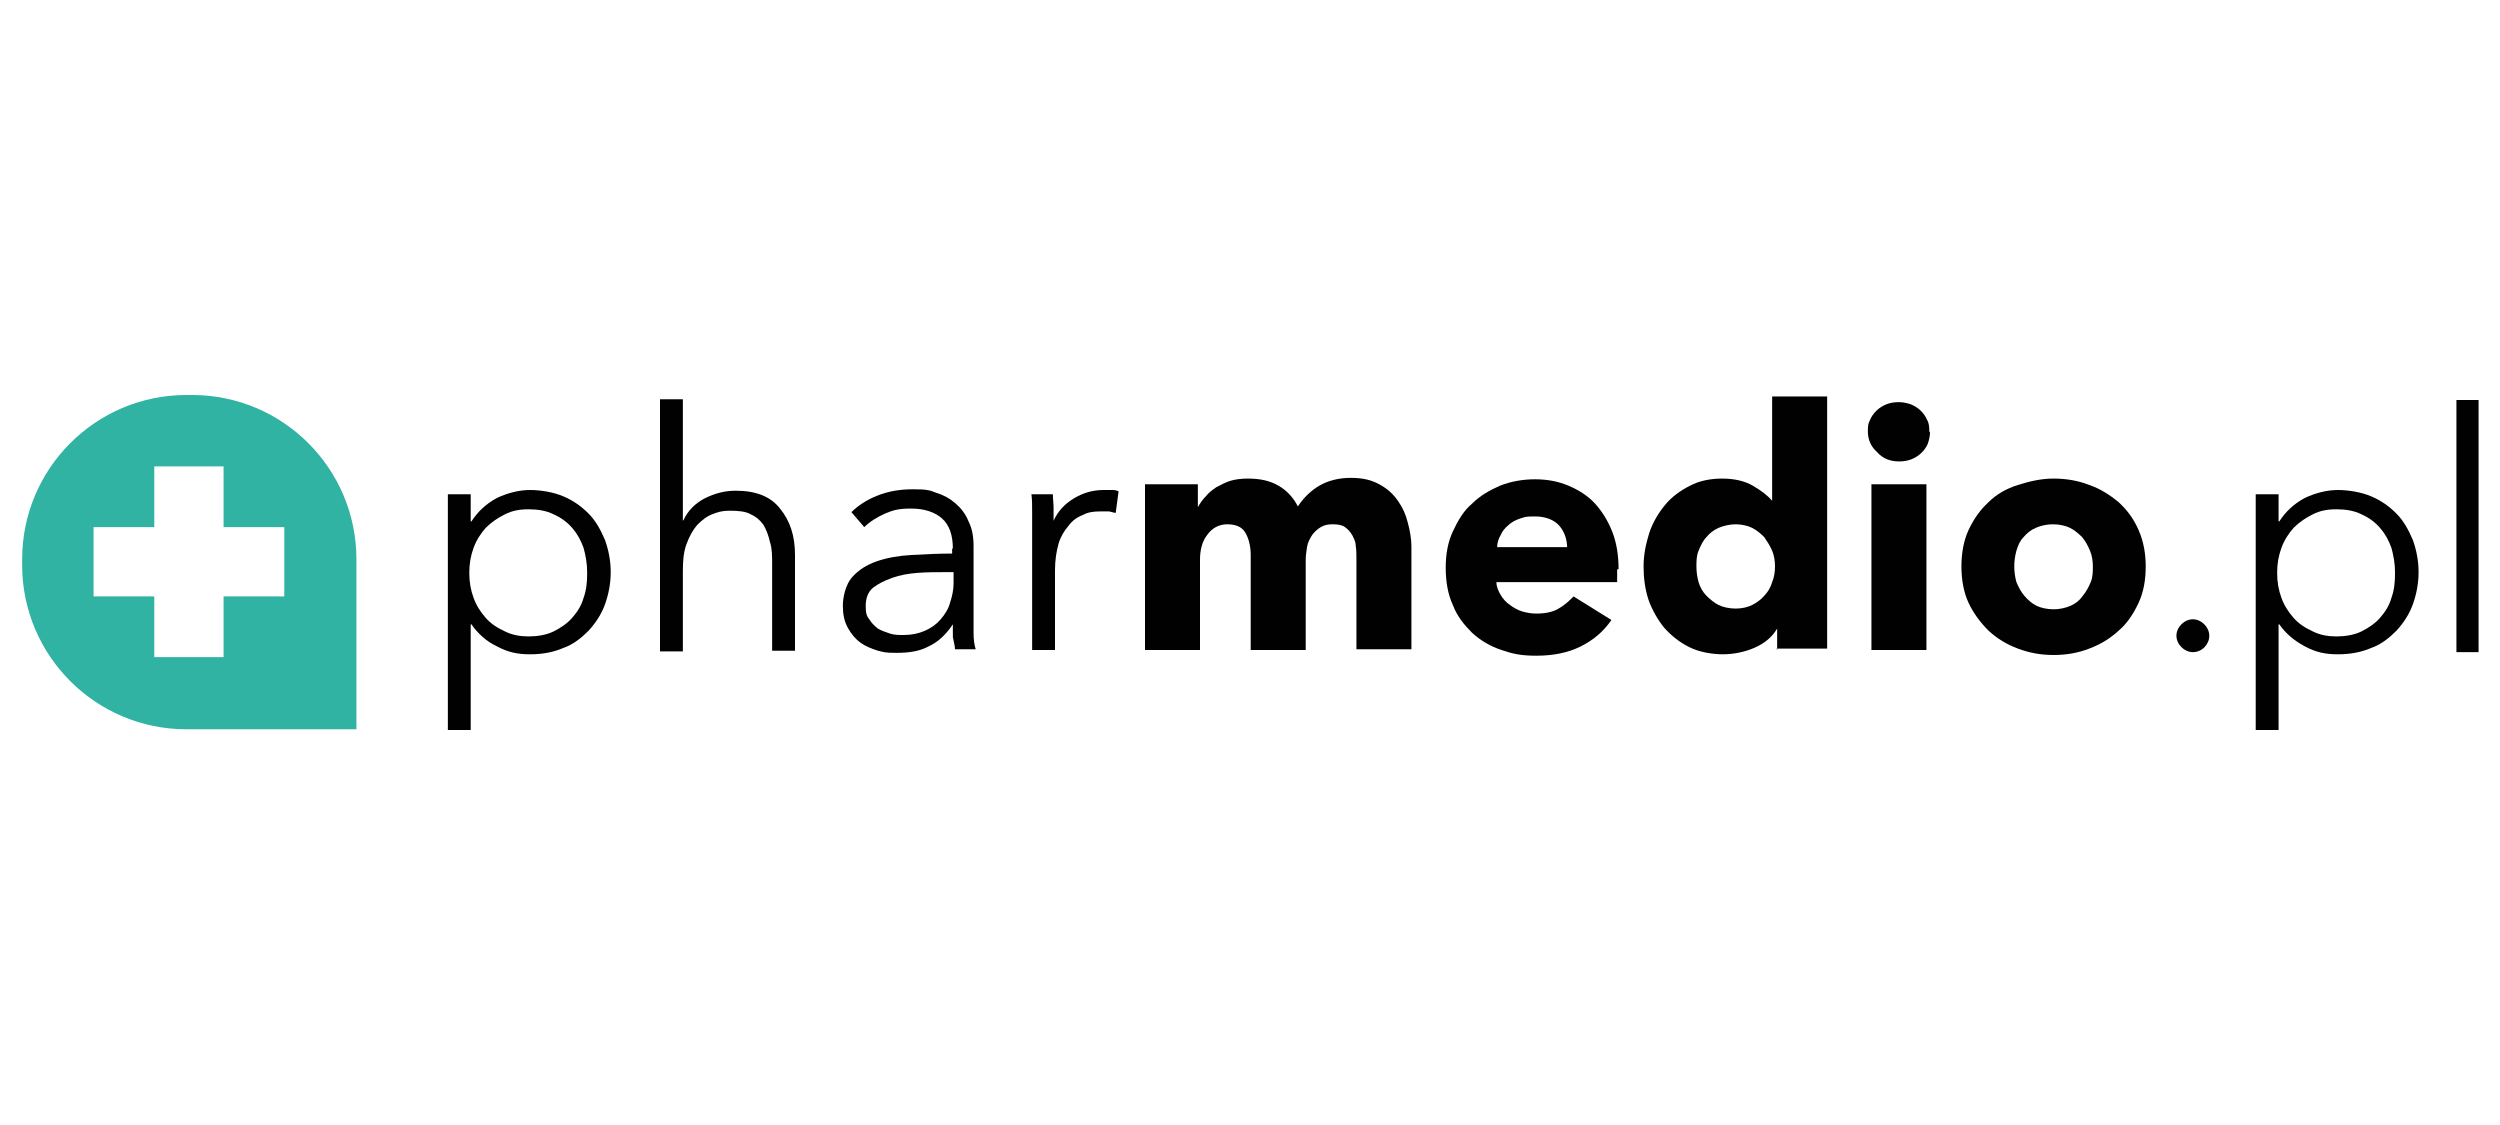
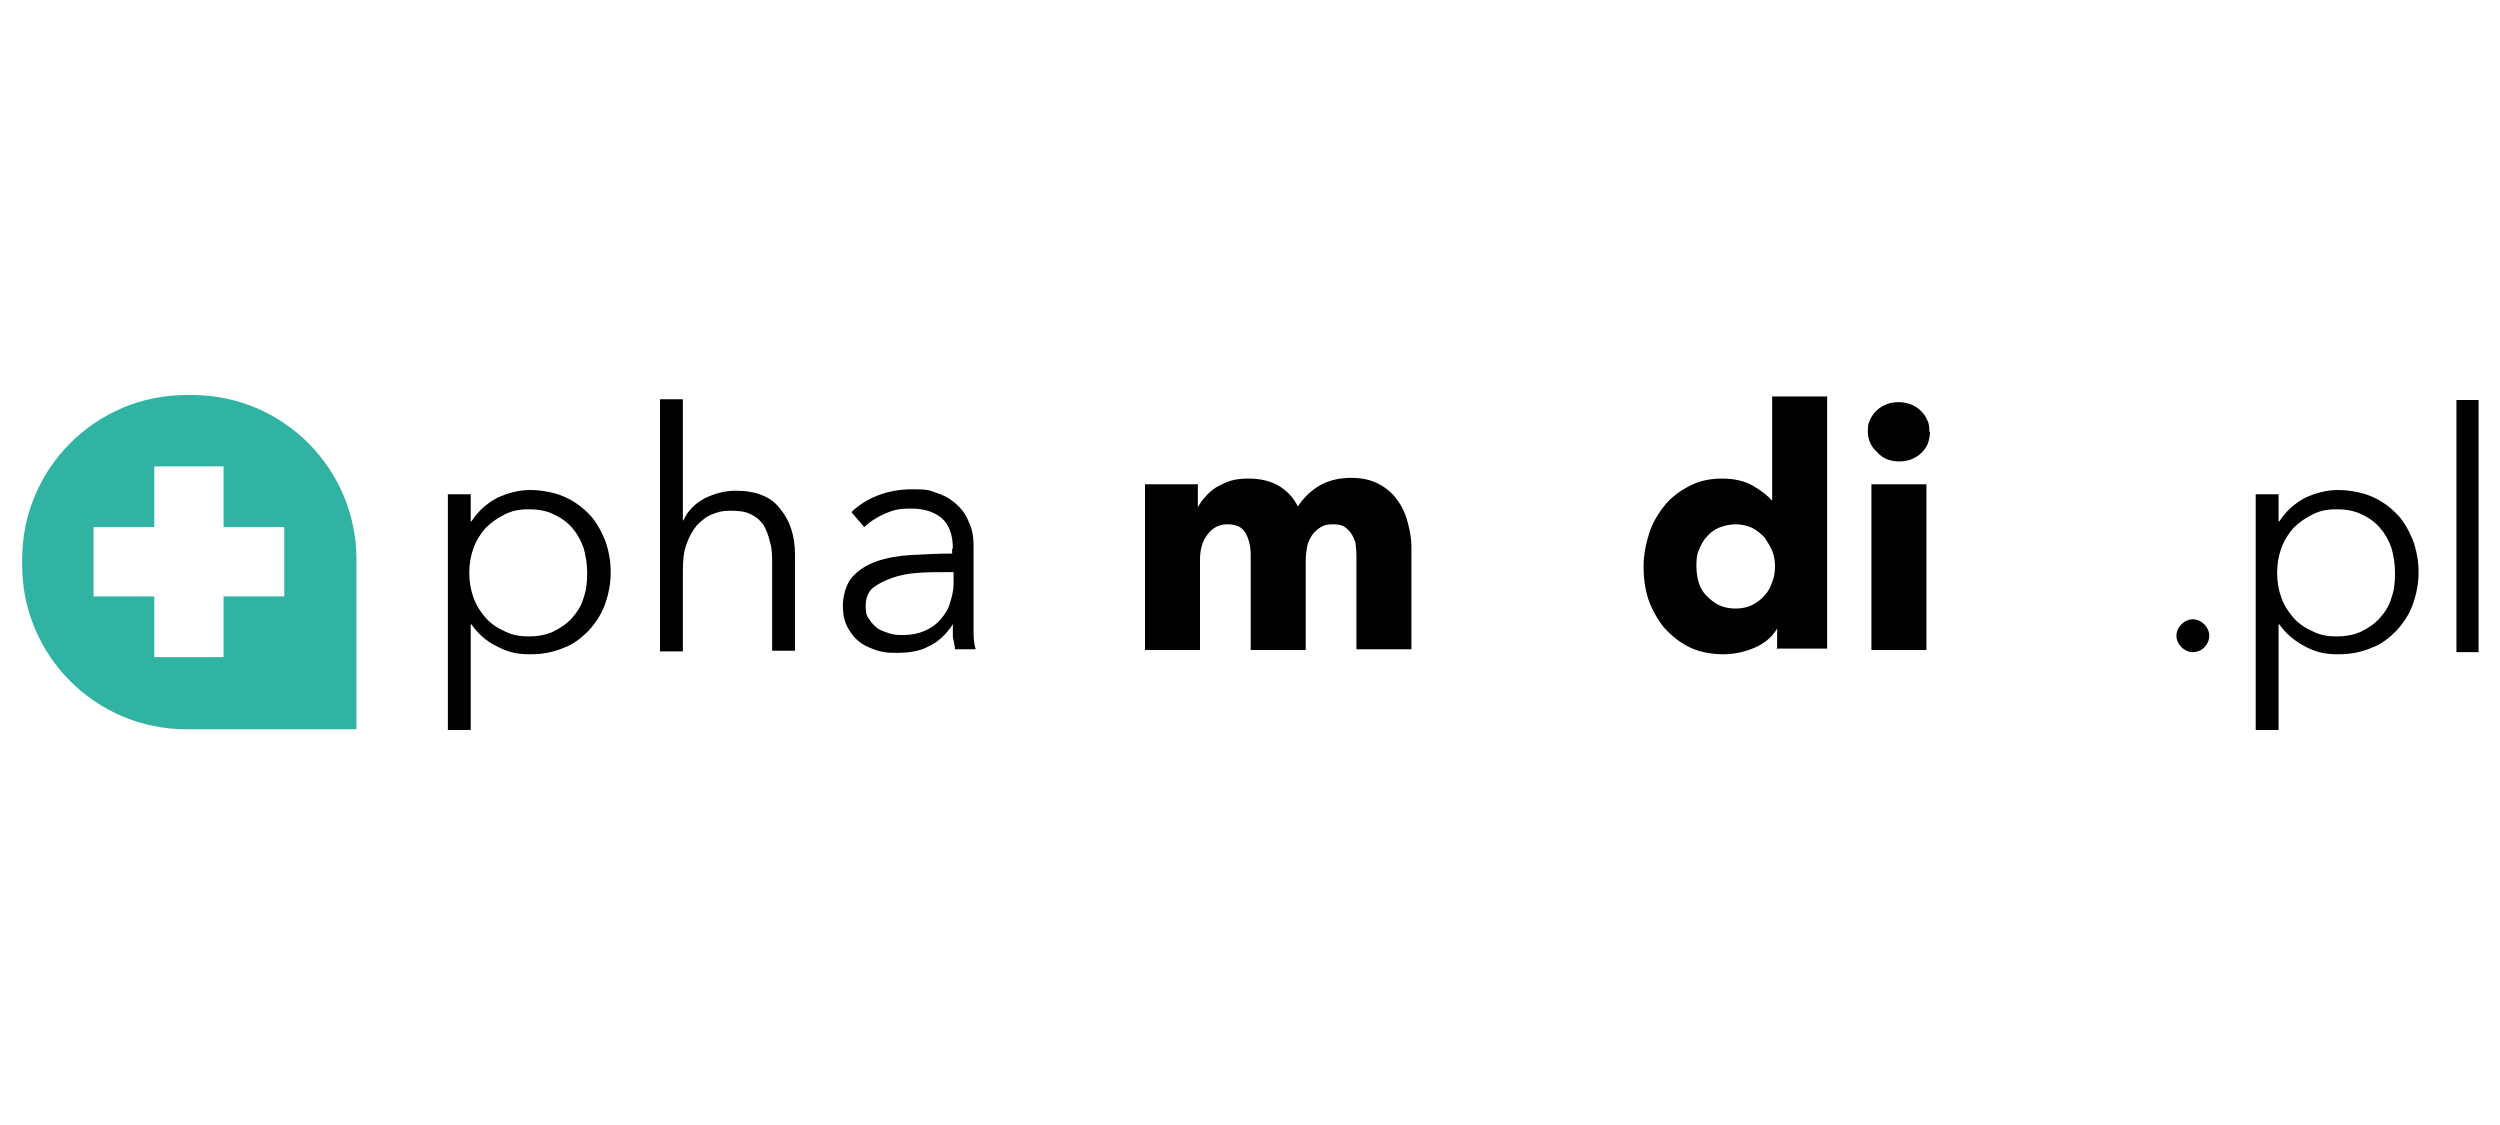
<svg xmlns="http://www.w3.org/2000/svg" id="Warstwa_1" version="1.1" viewBox="0 0 350 157.5">
  <defs>
    <style>
      .st0 {
        fill: #010101;
      }

      .st1 {
        fill: #31b3a4;
      }
    </style>
  </defs>
  <path class="st0" d="M65.9,102.2h-3.2v-33h3.2v3.8h.1c.9-1.4,2.1-2.5,3.6-3.3,1.5-.7,3.1-1.1,4.6-1.1s3.3.3,4.7.9c1.4.6,2.5,1.4,3.5,2.4s1.7,2.3,2.3,3.7c.5,1.4.8,2.9.8,4.5s-.3,3.1-.8,4.5c-.5,1.4-1.3,2.6-2.3,3.7-1,1-2.1,1.9-3.5,2.4-1.4.6-2.9.9-4.7.9s-3.1-.3-4.6-1.1c-1.5-.7-2.7-1.8-3.6-3.1h-.1v14.9h0ZM82.2,80.1c0-1.2-.2-2.3-.5-3.4-.4-1.1-.9-2-1.6-2.8-.7-.8-1.5-1.4-2.6-1.9-1-.5-2.2-.7-3.5-.7s-2.3.2-3.3.7c-1,.5-1.9,1.1-2.7,1.9-.7.8-1.3,1.7-1.7,2.8s-.6,2.2-.6,3.5.2,2.4.6,3.5,1,2,1.7,2.8c.7.8,1.6,1.4,2.7,1.9,1,.5,2.1.7,3.3.7s2.5-.2,3.5-.7,1.9-1.1,2.6-1.9c.7-.8,1.3-1.7,1.6-2.8.4-1.1.5-2.2.5-3.4h0Z" />
  <path class="st0" d="M95.7,72.8c.6-1.3,1.6-2.3,2.9-3,1.4-.7,2.8-1.1,4.4-1.1,2.8,0,4.9.8,6.2,2.5,1.4,1.7,2.1,3.8,2.1,6.5v13.4h-3.2v-12.1c0-1.1,0-2.2-.3-3.1-.2-.9-.5-1.7-.9-2.4-.5-.7-1.1-1.2-1.8-1.5-.7-.4-1.7-.5-2.9-.5s-1.7.2-2.5.5c-.8.3-1.5.9-2.1,1.5-.6.7-1.1,1.6-1.5,2.7-.4,1.1-.5,2.3-.5,3.8v11.2h-3.2v-35.3h3.2v17h0Z" />
  <path class="st0" d="M133.4,76.8c0-1.9-.5-3.3-1.5-4.2s-2.5-1.4-4.3-1.4-2.5.2-3.7.7c-1.1.5-2.1,1.1-2.9,1.9l-1.8-2.1c.9-.9,2.1-1.7,3.6-2.3,1.5-.6,3.1-.9,5-.9s2.3.1,3.3.5c1,.3,1.9.8,2.7,1.5s1.4,1.5,1.8,2.5c.5,1,.7,2.1.7,3.5v9.5c0,.9,0,1.7,0,2.6,0,.9.1,1.7.3,2.3h-2.9c0-.5-.2-1.1-.3-1.7,0-.6,0-1.2,0-1.8h0c-1,1.5-2.1,2.5-3.4,3.1-1.3.7-2.8.9-4.5.9s-1.7-.1-2.6-.3c-.9-.3-1.7-.6-2.4-1.1-.7-.5-1.3-1.2-1.8-2.1-.5-.9-.7-1.9-.7-3.1s.4-3,1.3-4,2-1.7,3.4-2.2c1.4-.5,3.1-.8,4.9-.9s3.8-.2,5.7-.2v-.7h0ZM132.4,80.1c-1.3,0-2.6,0-3.9.1-1.3.1-2.5.3-3.6.7s-1.9.8-2.7,1.4c-.7.6-1,1.5-1,2.5s.1,1.4.5,1.9c.3.5.7.9,1.2,1.3.5.3,1.1.5,1.7.7s1.2.2,1.9.2c1.1,0,2.1-.2,3-.6.9-.4,1.6-.9,2.2-1.6s1.1-1.5,1.3-2.3c.3-.9.5-1.8.5-2.7v-1.6h-1Z" />
-   <path class="st0" d="M144.5,71.7c0-.9,0-1.8-.1-2.5h3c0,.6.1,1.3.1,1.9v1.8h0c.6-1.3,1.5-2.3,2.8-3.1,1.3-.8,2.7-1.2,4.2-1.2h1.1c.3,0,.7,0,1,.2l-.4,3c-.2,0-.5-.1-.9-.2-.5,0-.9,0-1.3,0-.9,0-1.7.1-2.4.5-.8.3-1.5.8-2,1.5-.6.7-1.1,1.5-1.4,2.5-.3,1.1-.5,2.3-.5,3.7v11.2h-3.2v-19.3h0Z" />
  <path class="st0" d="M189.9,91v-12.7c0-.7,0-1.3-.1-1.9,0-.6-.3-1.1-.5-1.5-.3-.5-.6-.8-1-1.1-.4-.3-1-.4-1.7-.4s-1.2.1-1.7.4c-.5.3-.9.7-1.2,1.1-.3.5-.6,1-.7,1.6-.1.6-.2,1.3-.2,1.9v12.6h-7.7v-13.3c0-1.3-.3-2.4-.8-3.2-.5-.8-1.4-1.1-2.5-1.1s-2.1.5-2.8,1.5c-.7.9-1,2.1-1,3.5v12.6h-7.7v-23.2h7.4v3.2h0c.3-.5.6-1,1.1-1.5.4-.5.9-.9,1.5-1.3.6-.3,1.3-.7,2-.9.7-.2,1.5-.3,2.4-.3,1.7,0,3.1.3,4.3,1,1.2.7,2.1,1.7,2.7,2.9.8-1.2,1.8-2.2,3-2.9,1.2-.7,2.7-1.1,4.4-1.1s2.9.3,4,.9,1.9,1.3,2.6,2.3,1.1,1.9,1.4,3.1c.3,1.1.5,2.3.5,3.3v14.4h-7.7Z" />
-   <path class="st0" d="M226.4,79.7v1.8h-16.9c0,.7.3,1.3.6,1.8s.7,1,1.3,1.4c.5.4,1.1.7,1.7.9.7.2,1.3.3,2,.3,1.2,0,2.3-.2,3.1-.7.9-.5,1.5-1.1,2.1-1.7l5.3,3.3c-1.1,1.6-2.5,2.8-4.3,3.7-1.8.9-3.9,1.3-6.2,1.3s-3.4-.3-4.9-.8c-1.5-.5-2.9-1.3-4.1-2.4-1.1-1.1-2.1-2.3-2.7-3.9-.7-1.5-1-3.3-1-5.2s.3-3.6,1-5.1c.7-1.5,1.5-2.9,2.7-3.9,1.1-1.1,2.5-1.9,3.9-2.5,1.5-.6,3.2-.9,4.9-.9s3.3.3,4.7.9c1.4.6,2.7,1.4,3.7,2.5,1,1.1,1.8,2.4,2.4,3.9.6,1.5.9,3.3.9,5.3h-.1ZM219.4,76.7c0-1.2-.4-2.3-1.1-3.1s-1.9-1.3-3.4-1.3-1.4.1-2.1.3c-.6.2-1.2.5-1.6.9-.5.4-.9.9-1.1,1.4-.3.5-.5,1.1-.5,1.7h9.9,0Z" />
  <path class="st0" d="M248.8,91v-3h0c-.7,1.2-1.8,2.1-3.2,2.7s-2.9.9-4.4.9-3.3-.3-4.7-1c-1.4-.7-2.5-1.6-3.5-2.7-.9-1.1-1.7-2.5-2.2-3.9-.5-1.5-.7-3.1-.7-4.7s.3-3.1.8-4.7c.5-1.5,1.3-2.8,2.2-3.9.9-1.1,2.1-2,3.5-2.7,1.3-.7,2.9-1,4.5-1s3.1.3,4.3,1c1.2.7,2.1,1.4,2.7,2.1h0v-14.6h7.7v35.3h-7.1ZM248.5,79.3c0-.7-.1-1.5-.4-2.2-.3-.7-.7-1.3-1.1-1.9-.5-.5-1.1-1-1.7-1.3s-1.5-.5-2.3-.5-1.7.2-2.4.5c-.7.3-1.3.8-1.7,1.3-.5.5-.8,1.2-1.1,1.9-.3.7-.3,1.5-.3,2.2s.1,1.5.3,2.2c.2.7.6,1.4,1.1,1.9.5.5,1.1,1,1.7,1.3s1.5.5,2.4.5,1.7-.2,2.3-.5,1.3-.8,1.7-1.3c.5-.5.9-1.2,1.1-1.9.3-.7.4-1.5.4-2.2h0Z" />
  <path class="st0" d="M270.2,60.4c0,.6-.1,1.1-.3,1.7-.2.5-.5.9-.9,1.3-.4.4-.9.7-1.4.9-.5.2-1.1.3-1.7.3-1.3,0-2.3-.4-3.1-1.3-.9-.8-1.3-1.8-1.3-2.9s.1-1.1.3-1.6.5-.9.9-1.3.9-.7,1.4-.9,1.1-.3,1.7-.3,1.1.1,1.7.3c.5.2,1,.5,1.4.9.4.4.7.8.9,1.3.3.5.3,1.1.3,1.7M262,67.8h7.7v23.2h-7.7v-23.2Z" />
-   <path class="st0" d="M300.4,79.3c0,1.9-.3,3.6-1,5.1-.7,1.5-1.6,2.9-2.8,3.9-1.2,1.1-2.5,1.9-4.1,2.5-1.5.6-3.2.9-5,.9s-3.4-.3-5-.9-2.9-1.4-4.1-2.5c-1.1-1.1-2.1-2.4-2.8-3.9-.7-1.5-1-3.3-1-5.1s.3-3.6,1-5.1,1.6-2.8,2.8-3.9c1.1-1.1,2.5-1.9,4.1-2.4,1.6-.5,3.2-.9,5-.9s3.5.3,5,.9c1.5.5,2.9,1.4,4.1,2.4,1.2,1.1,2.1,2.3,2.8,3.9s1,3.3,1,5.1M293,79.3c0-.7-.1-1.5-.4-2.2-.3-.7-.6-1.3-1.1-1.9-.5-.5-1.1-1-1.7-1.3s-1.5-.5-2.4-.5-1.7.2-2.4.5c-.7.3-1.3.8-1.7,1.3-.5.5-.8,1.2-1,1.9-.2.7-.3,1.5-.3,2.2s.1,1.5.3,2.2c.3.7.6,1.3,1.1,1.9.5.6,1.1,1.1,1.7,1.4s1.5.5,2.4.5,1.7-.2,2.4-.5c.7-.3,1.3-.8,1.7-1.4.5-.6.8-1.2,1.1-1.9.3-.7.3-1.5.3-2.2" />
  <path class="st0" d="M319,102.2h-3.2v-33h3.2v3.8h.1c.9-1.4,2.1-2.5,3.6-3.3,1.5-.7,3.1-1.1,4.6-1.1s3.3.3,4.7.9,2.5,1.4,3.5,2.4,1.7,2.3,2.3,3.7c.5,1.4.8,2.9.8,4.5s-.3,3.1-.8,4.5c-.5,1.4-1.3,2.6-2.3,3.7-1,1-2.1,1.9-3.5,2.4-1.4.6-2.9.9-4.7.9s-3.1-.3-4.6-1.1-2.7-1.8-3.6-3.1h-.1v14.9h0ZM335.3,80.1c0-1.2-.2-2.3-.5-3.4-.4-1.1-.9-2-1.6-2.8-.7-.8-1.5-1.4-2.6-1.9-1-.5-2.2-.7-3.5-.7s-2.3.2-3.3.7c-1,.5-1.9,1.1-2.7,1.9-.7.8-1.3,1.7-1.7,2.8s-.6,2.2-.6,3.5.2,2.4.6,3.5,1,2,1.7,2.8c.7.8,1.6,1.4,2.7,1.9,1,.5,2.1.7,3.3.7s2.5-.2,3.5-.7,1.9-1.1,2.6-1.9c.7-.8,1.3-1.7,1.6-2.8.4-1.1.5-2.2.5-3.4h0Z" />
  <rect class="st0" x="343.9" y="56" width="3.1" height="35.3" />
  <path class="st0" d="M307,91.3c1.3,0,2.3-1.1,2.3-2.3s-1.1-2.3-2.3-2.3-2.3,1.1-2.3,2.3,1.1,2.3,2.3,2.3" />
  <path class="st1" d="M49.9,102.1v-23.8c0-12.7-10.3-23-23-23h-.8c-12.7,0-23,10.3-23,23v.8c0,12.7,10.3,23,23,23h23.8ZM39.8,83.5h-8.5v8.5h-9.7v-8.5h-8.5v-9.7h8.5v-8.5h9.7v8.5h8.5v9.7Z" />
</svg>